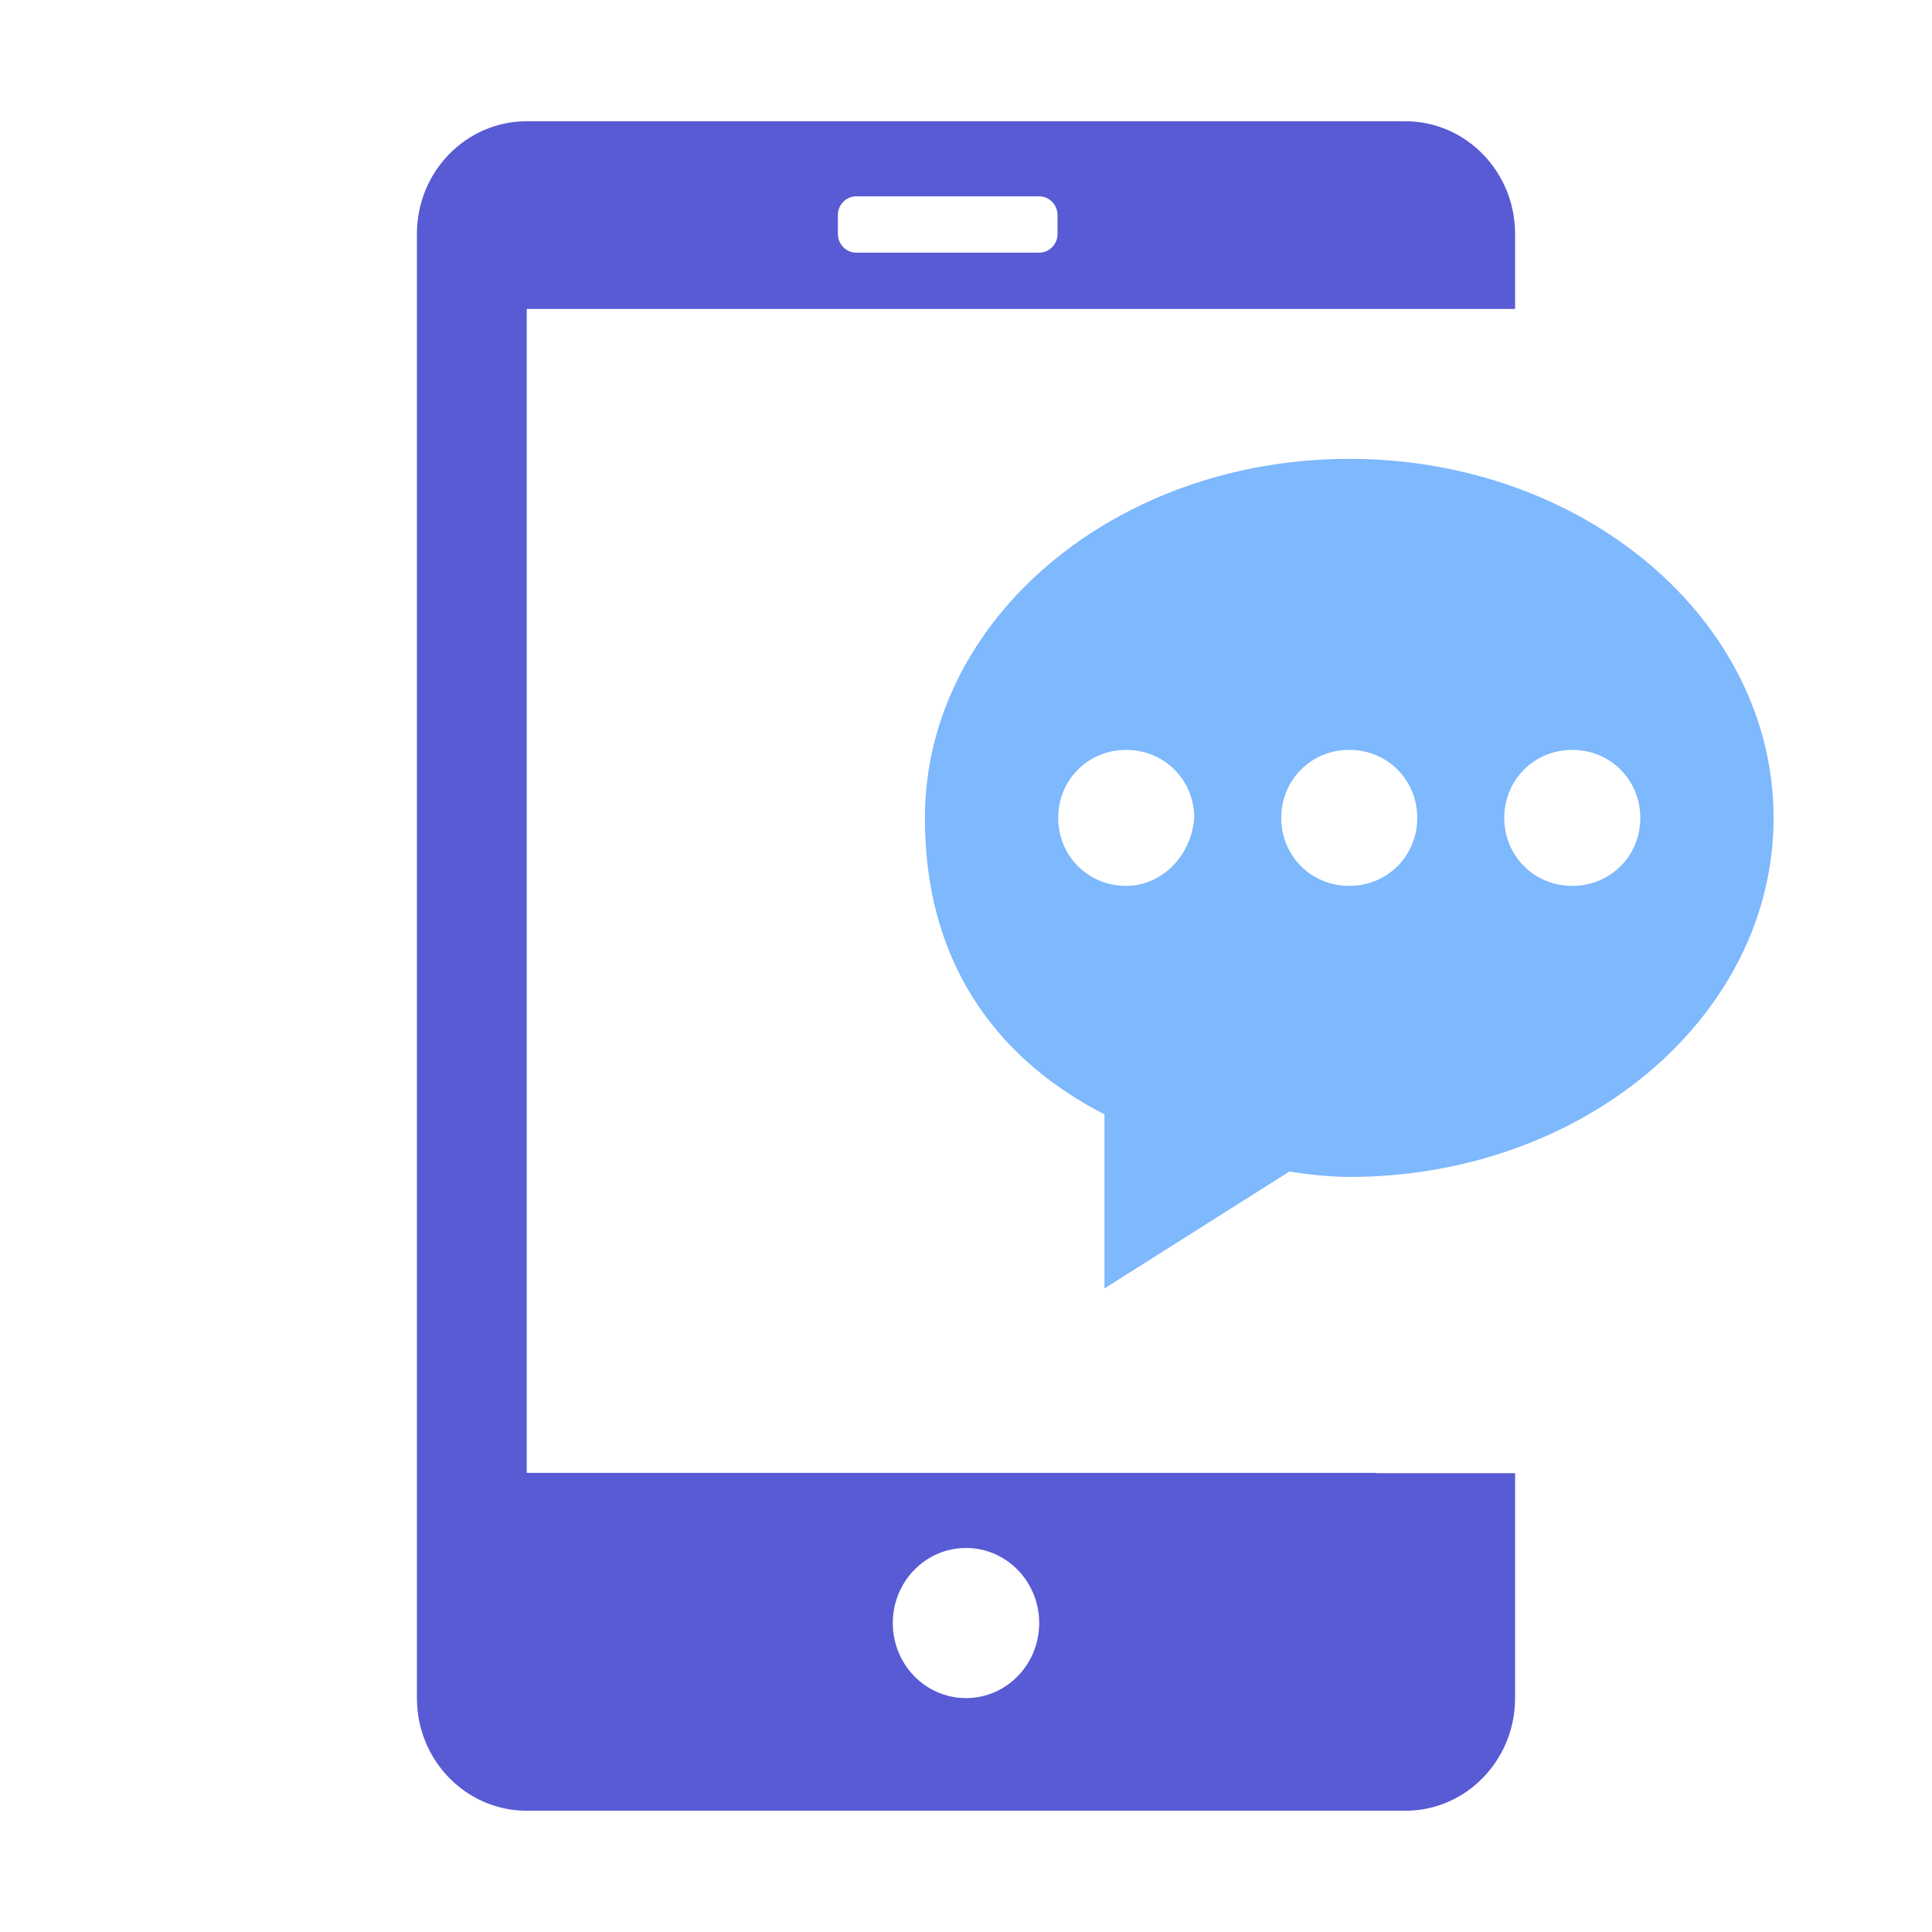
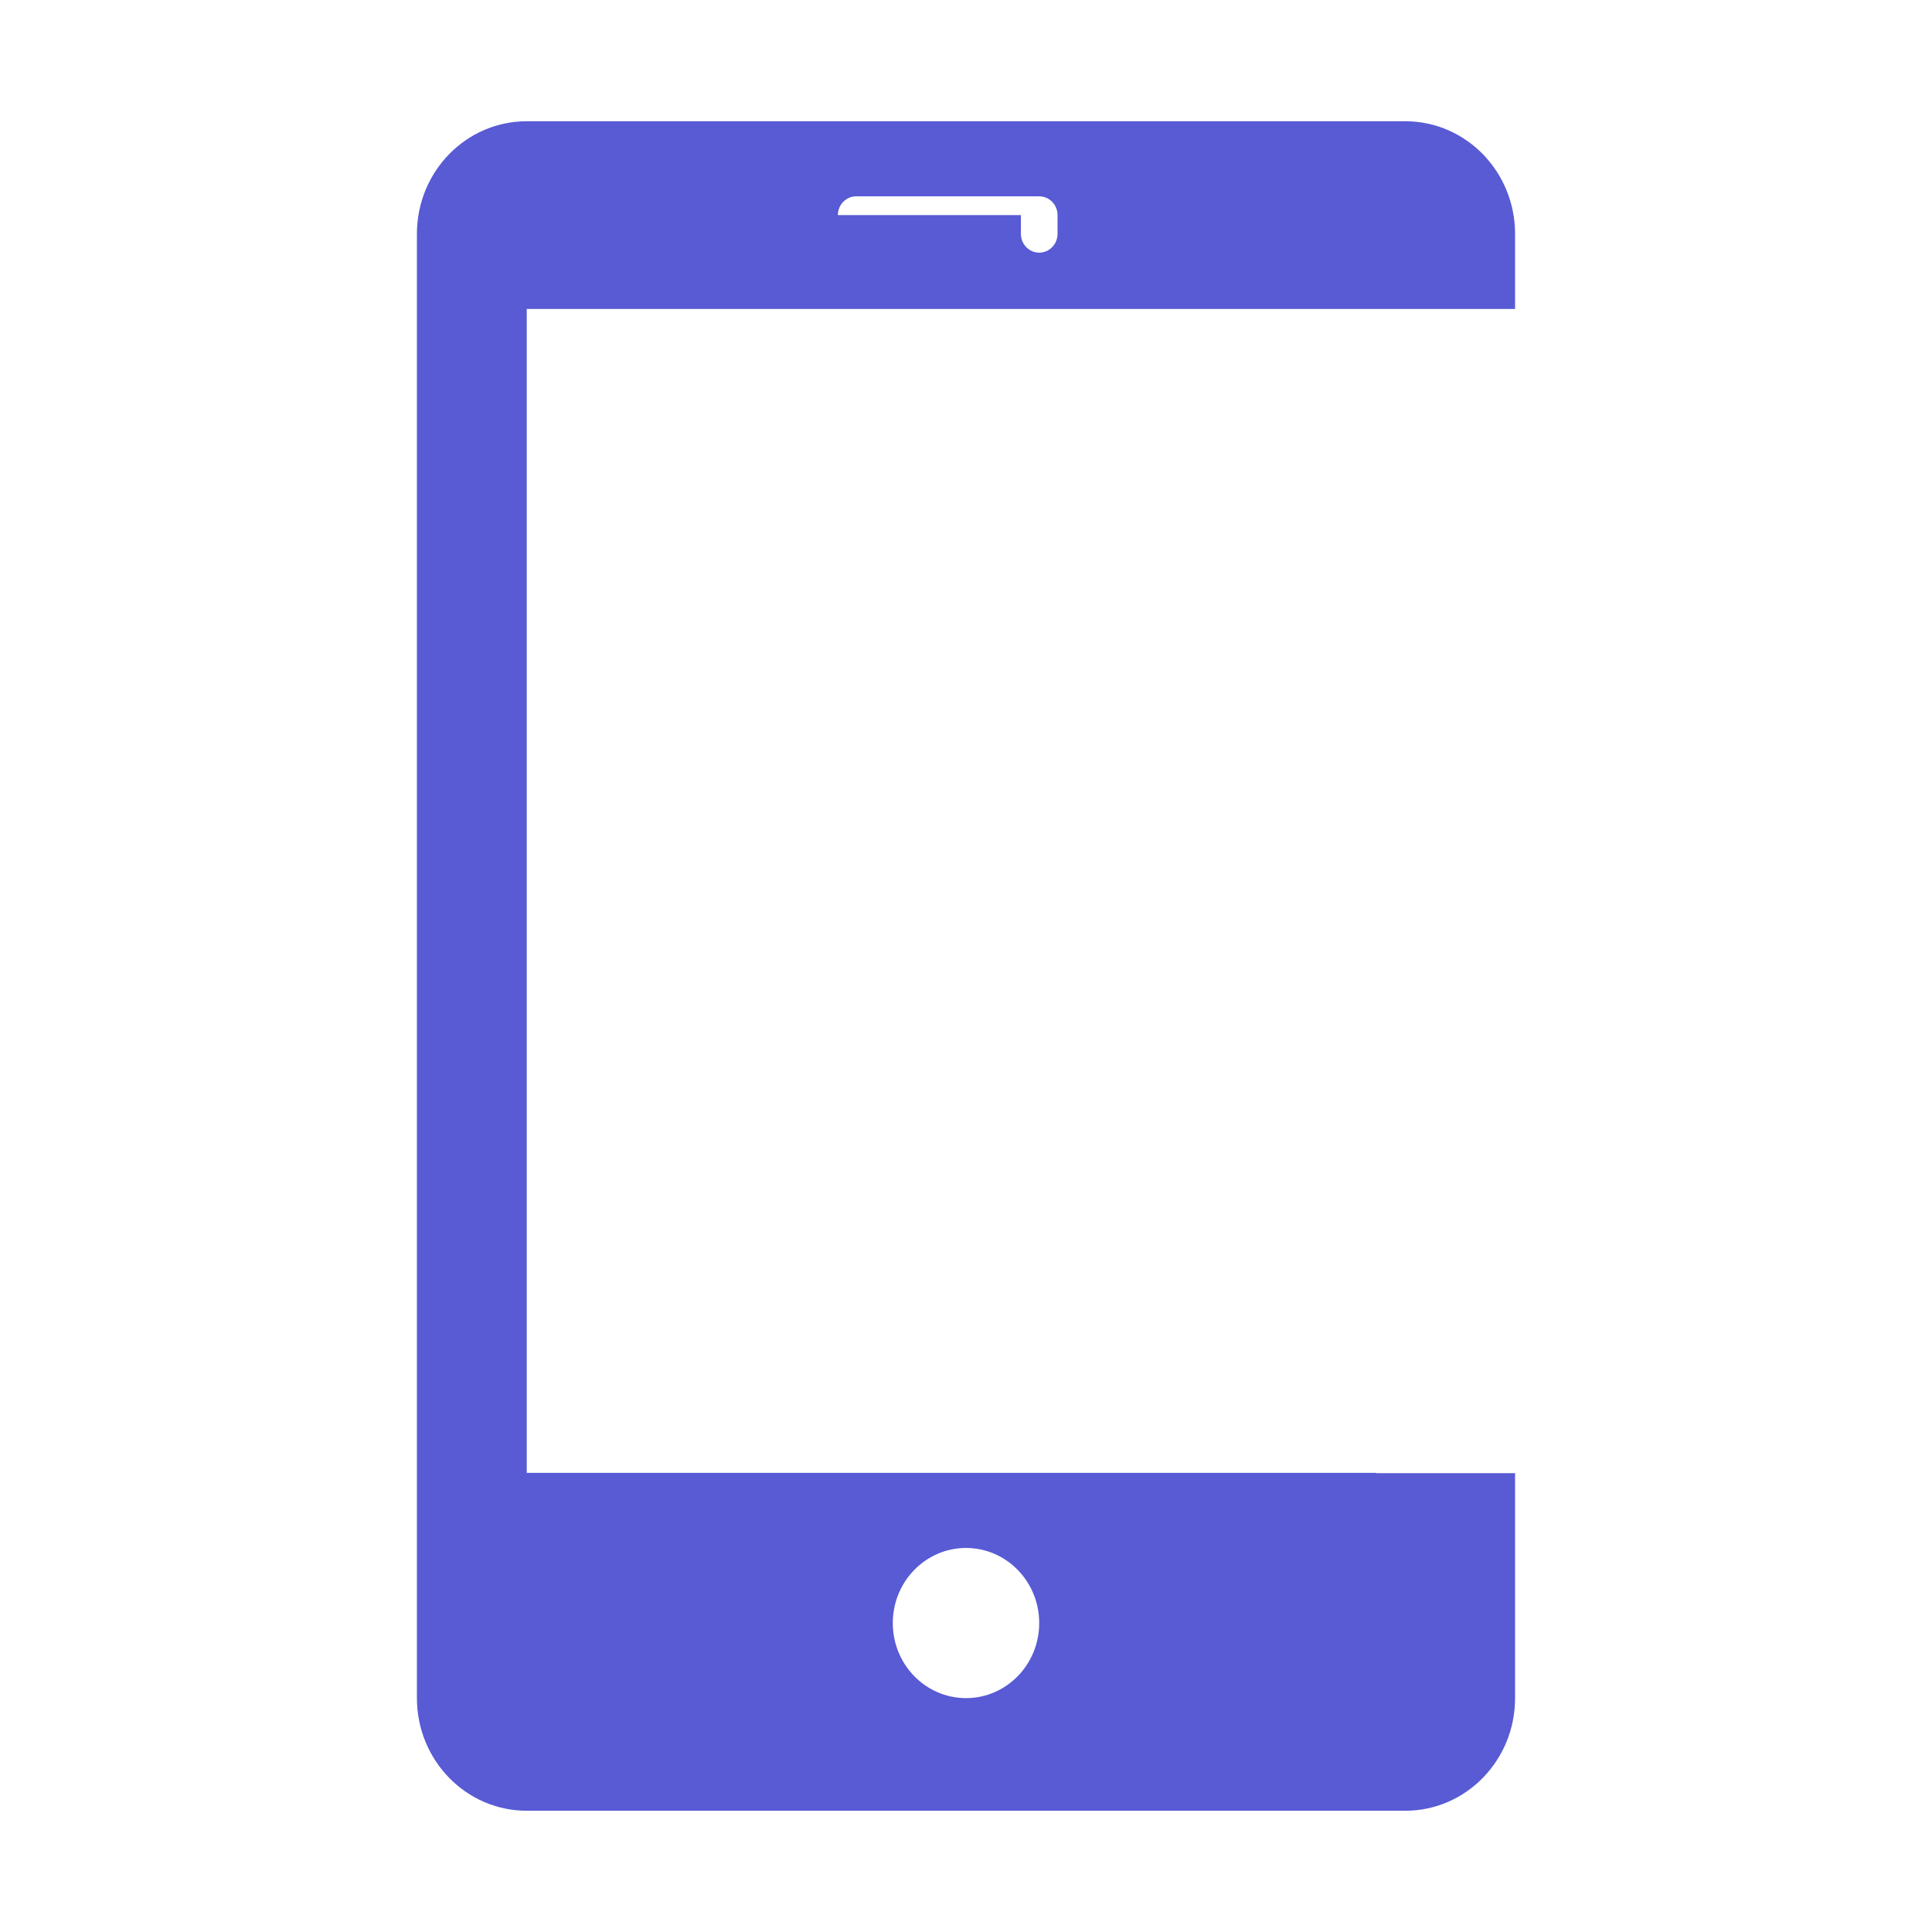
<svg xmlns="http://www.w3.org/2000/svg" class="svg-icon" style="width: 1em; height: 1em;vertical-align: middle;fill: currentColor;overflow: hidden;" viewBox="0 0 1024 1024" version="1.1">
-   <path d="M729.472 780.646H279.183V163.758H803.021v-39.798c0-32.973-26.051-59.699-58.199-59.699H279.183c-32.159 0-58.209 26.726-58.209 59.699v776.074c0 32.963 26.051 59.699 58.209 59.699h465.649c32.143 0 58.204-26.726 58.189-59.689V780.8h-73.549v-0.154zM444.093 114.012c0-5.494 4.357-9.953 9.708-9.953h97.004c5.35 0 9.708 4.46 9.708 9.953v9.943c0 5.494-4.357 9.953-9.708 9.953H453.801c-5.35 0-9.708-4.46-9.708-9.953v-9.943z m67.912 786.022c-21.432 0-38.804-17.812-38.804-39.788 0-21.98 17.382-39.798 38.804-39.798 21.427 0 38.799 17.818 38.799 39.798 0 21.975-17.362 39.788-38.799 39.788z" fill="#585bd4" />
-   <path d="M940.032 433.5c0-105.242-100.92-190.3-224.901-190.3-123.986 0-224.906 85.059-224.906 190.3 0 83.615 44.692 131.19 95.155 157.138v92.268l98.028-61.983c17.3 2.883 30.269 2.883 31.713 2.883 123.991-0.005 224.911-85.053 224.911-190.305z m-343.122 36.045c-20.178 0-36.04-15.857-36.04-36.045s15.862-36.045 36.04-36.045 36.045 15.857 36.045 36.045c-1.444 20.183-17.3 36.045-36.045 36.045z m118.221 0c-20.178 0-36.04-15.857-36.04-36.045s15.862-36.045 36.04-36.045 36.035 15.857 36.035 36.045-15.857 36.045-36.035 36.045z m118.221 0c-20.188 0-36.05-15.857-36.05-36.045s15.862-36.045 36.05-36.045c20.178 0 36.04 15.857 36.04 36.045s-15.862 36.045-36.04 36.045z" fill="#7eb8fd" />
+   <path d="M729.472 780.646H279.183V163.758H803.021v-39.798c0-32.973-26.051-59.699-58.199-59.699H279.183c-32.159 0-58.209 26.726-58.209 59.699v776.074c0 32.963 26.051 59.699 58.209 59.699h465.649c32.143 0 58.204-26.726 58.189-59.689V780.8h-73.549v-0.154zM444.093 114.012c0-5.494 4.357-9.953 9.708-9.953h97.004c5.35 0 9.708 4.46 9.708 9.953v9.943c0 5.494-4.357 9.953-9.708 9.953c-5.35 0-9.708-4.46-9.708-9.953v-9.943z m67.912 786.022c-21.432 0-38.804-17.812-38.804-39.788 0-21.98 17.382-39.798 38.804-39.798 21.427 0 38.799 17.818 38.799 39.798 0 21.975-17.362 39.788-38.799 39.788z" fill="#585bd4" />
</svg>